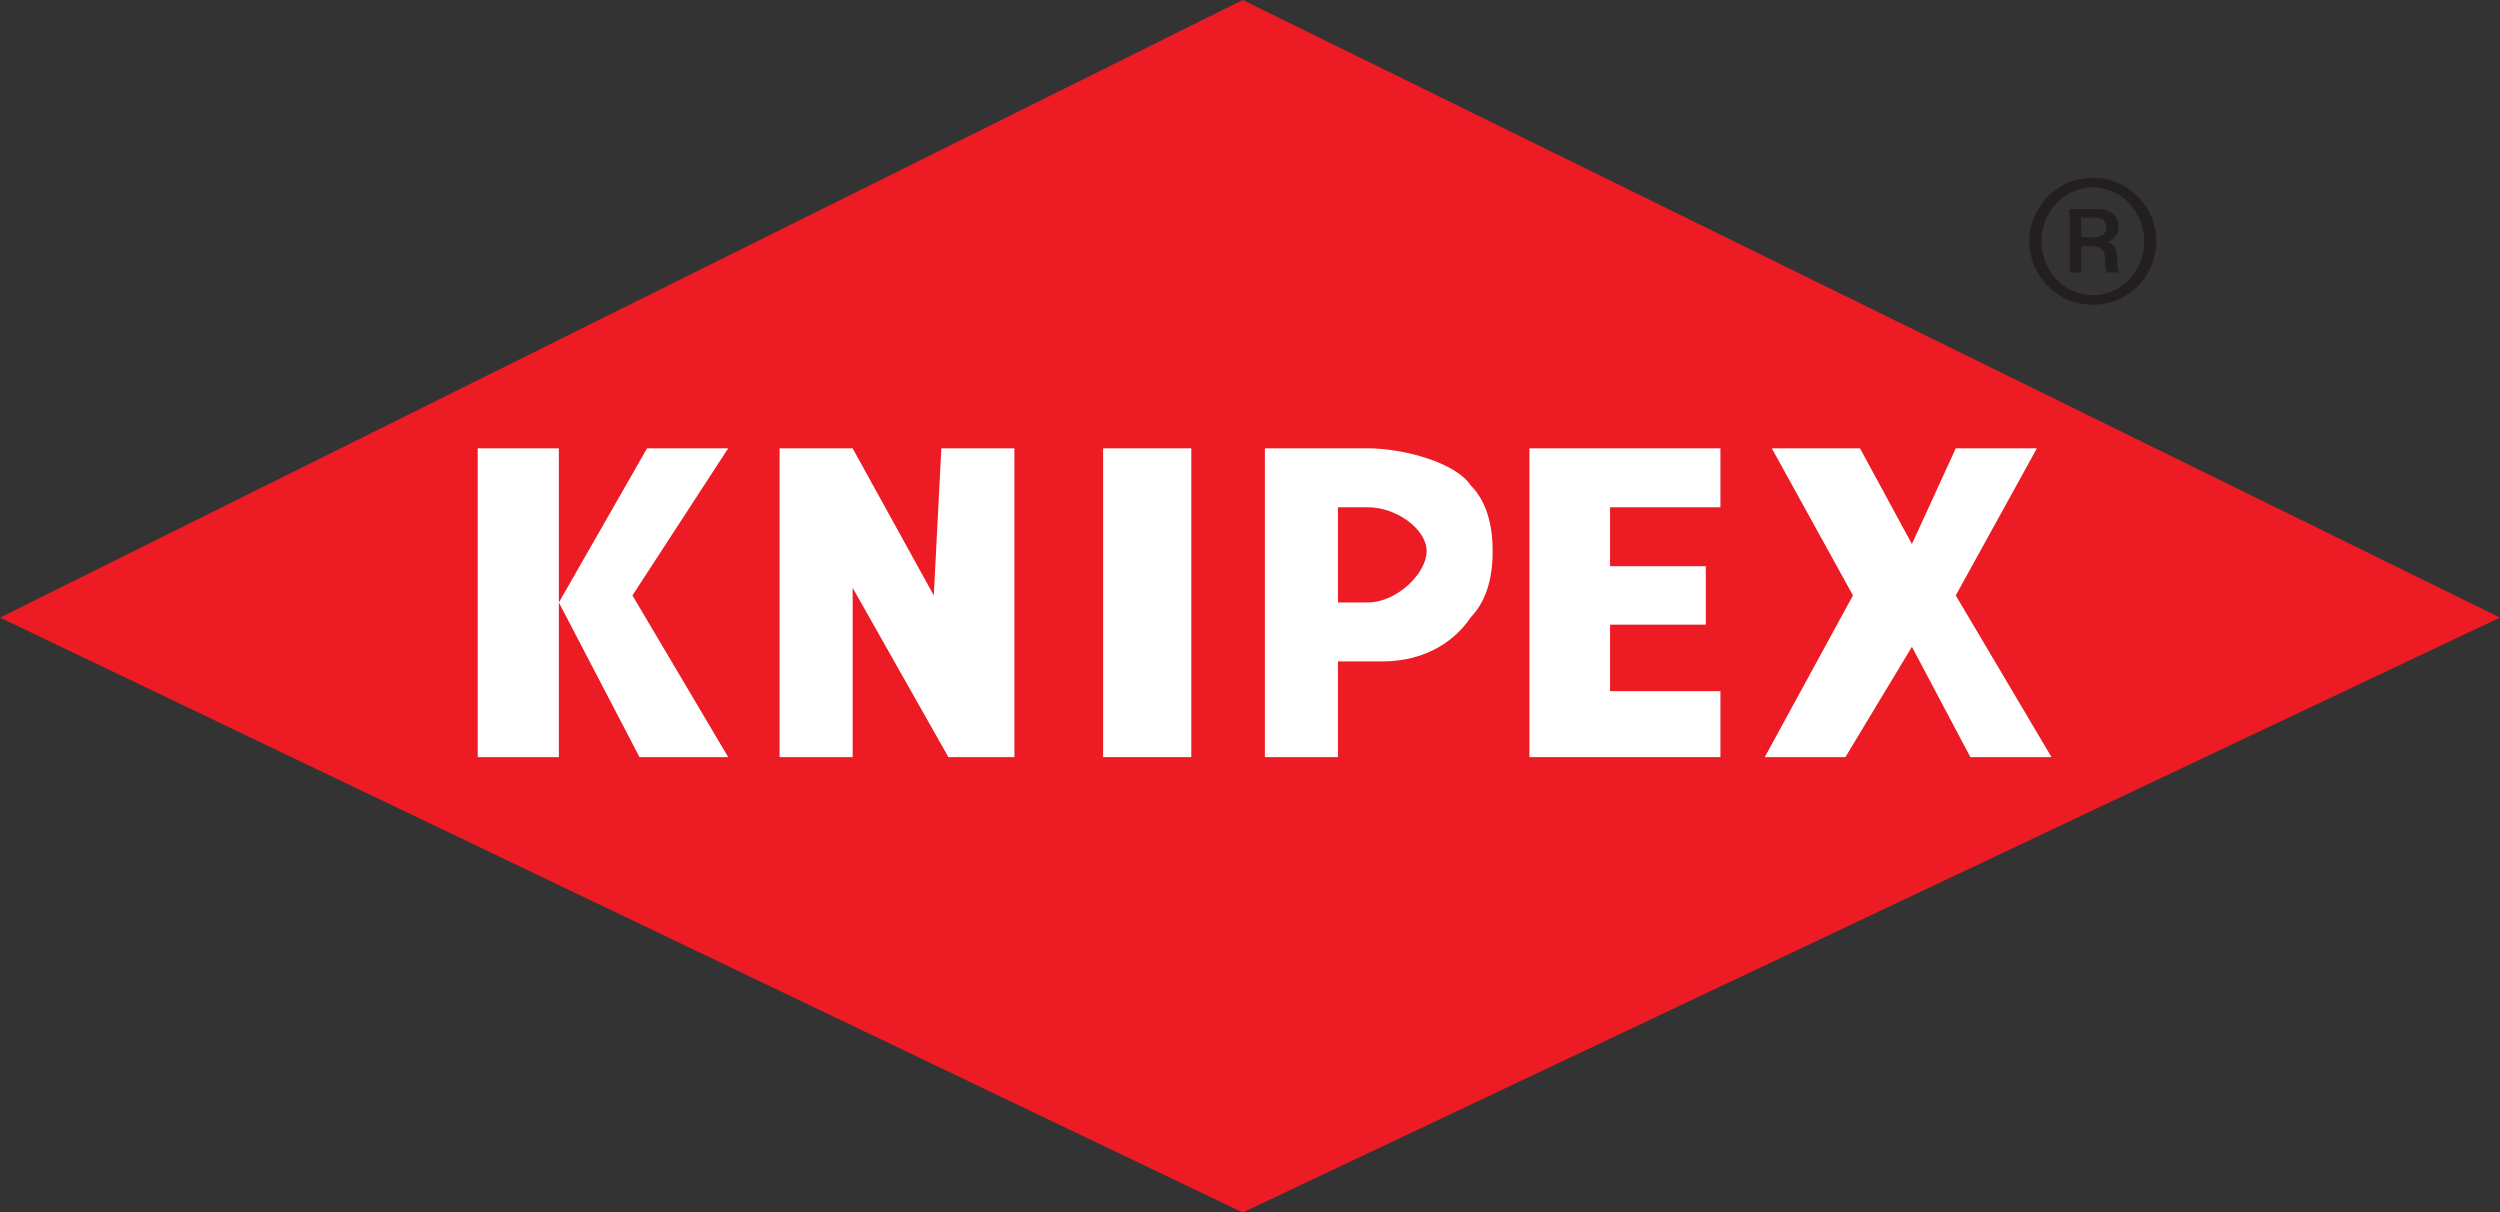
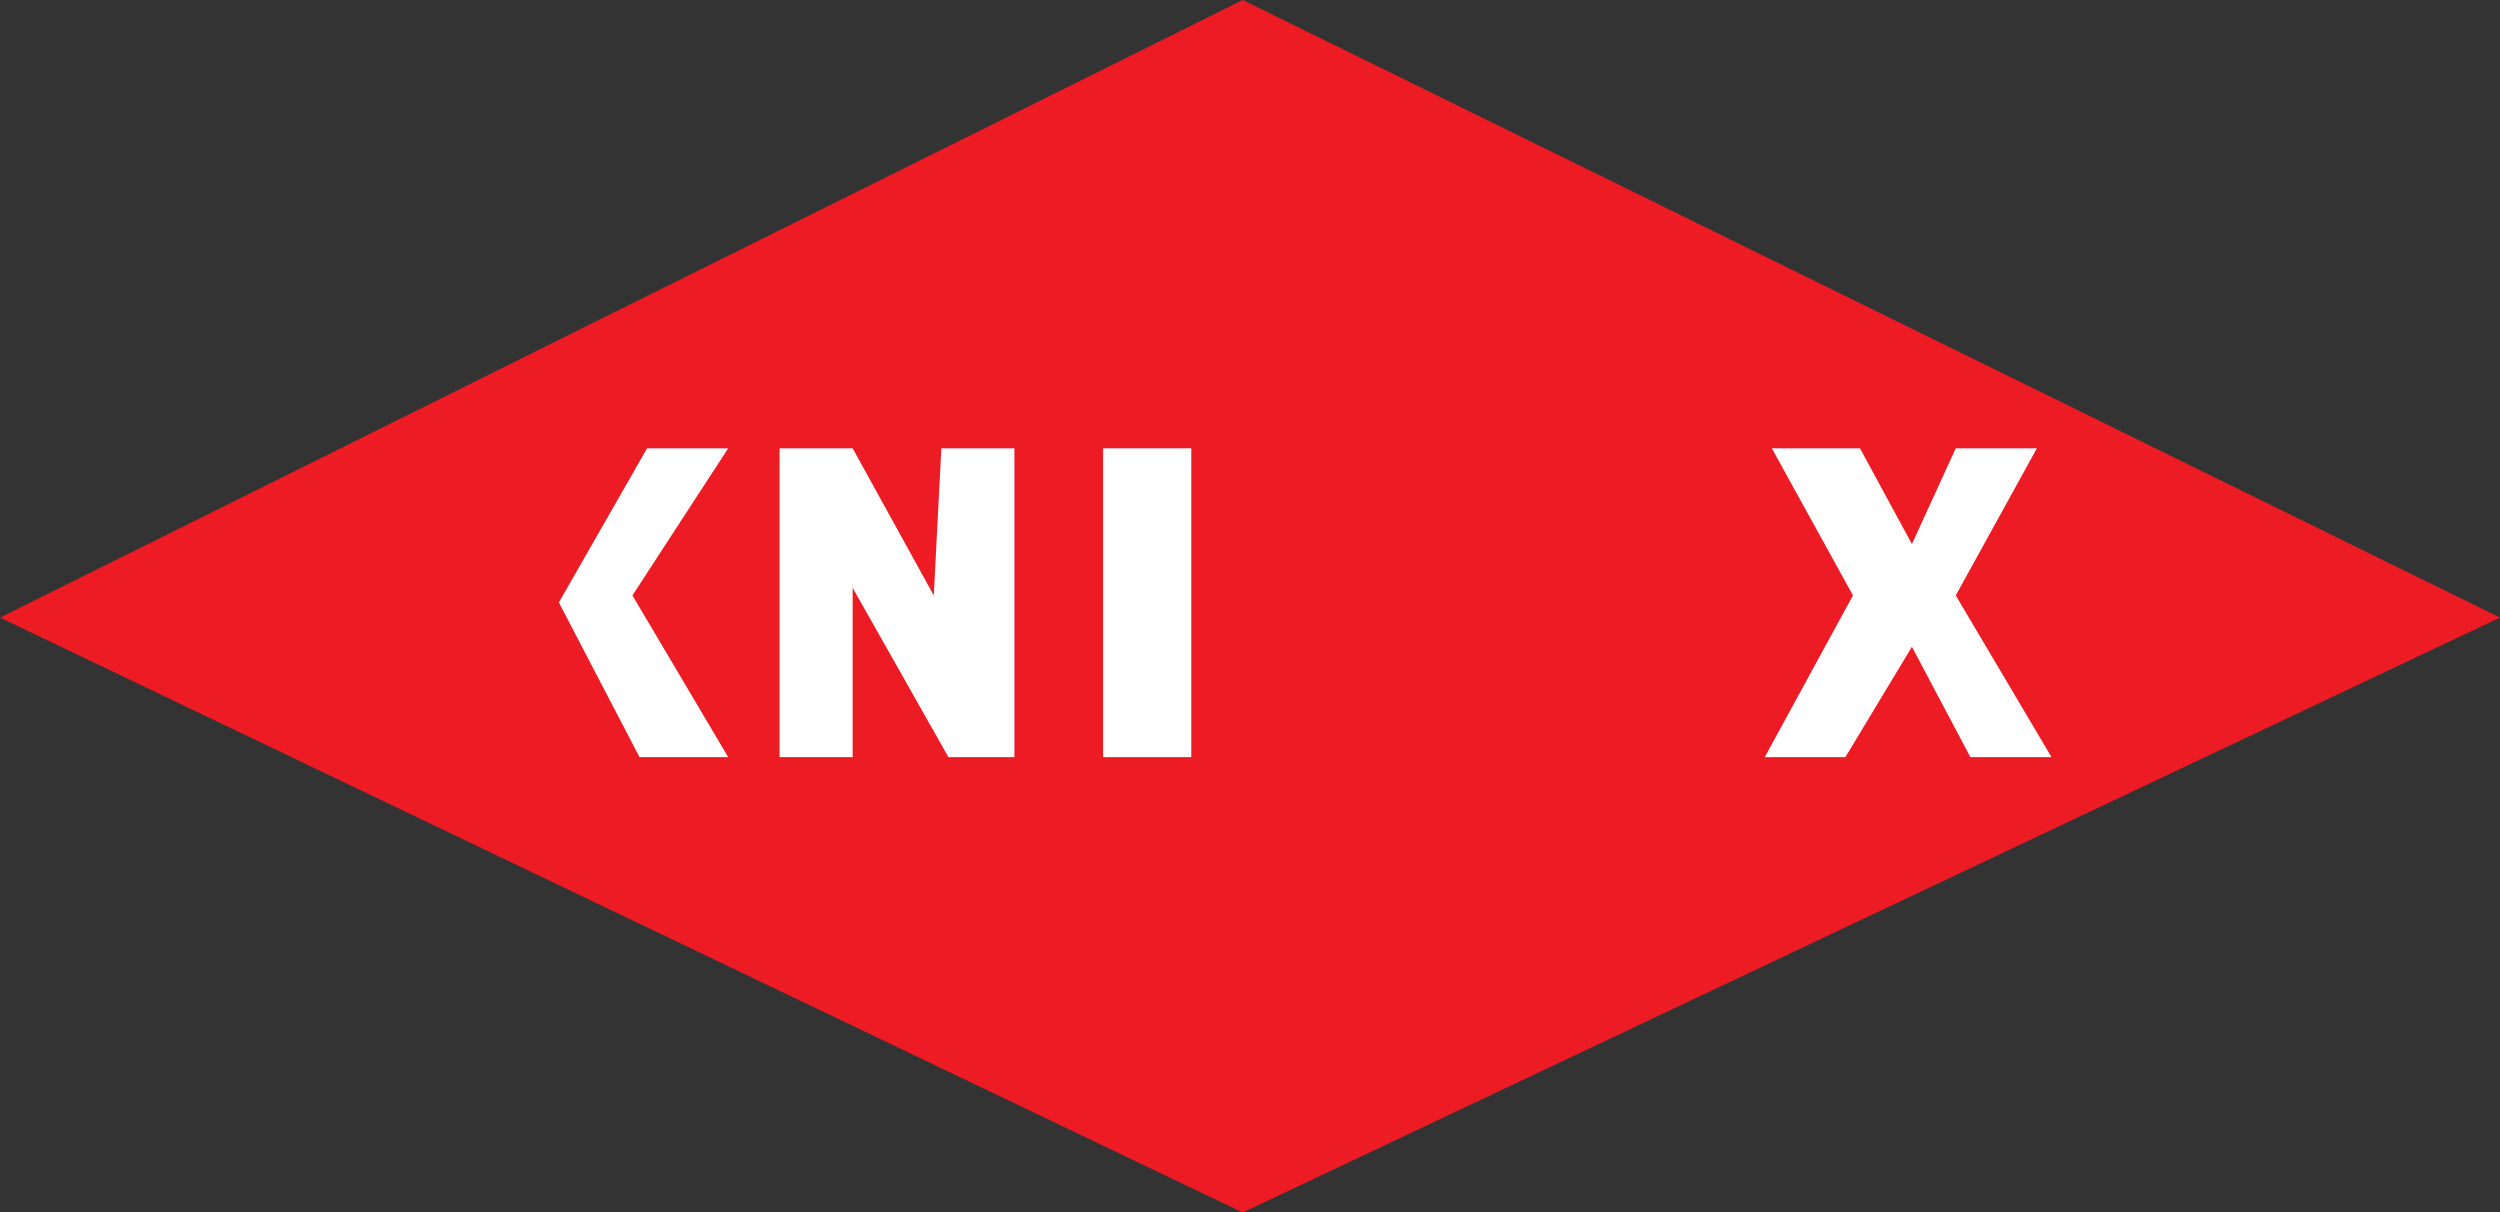
<svg xmlns="http://www.w3.org/2000/svg" version="1.1" id="svg3383" x="0px" y="0px" width="400px" height="194px" viewBox="-107.453 470.067 400 194" enable-background="new -107.453 470.067 400 194" xml:space="preserve">
  <rect x="-107.453" y="470.067" width="400" height="194" fill="#333333" stroke="none" />
  <path id="path166" fill="#EC1B24" d="M91.378,470.067l201.169,98.813L91.378,664.067l-198.831-95.187L91.378,470.067" />
  <path id="path170" fill="#FFFFFF" d="M-18.035,566.463l14.11-24.663H9.057l-15.32,23.535l15.32,25.871H-5.134L-18.035,566.463" />
-   <path id="path174" fill="#FFFFFF" d="M-31.017,591.206h12.981V541.8h-12.981V591.206z" />
  <path id="path178" fill="#FFFFFF" d="M54.854,591.206H44.292l-15.32-27.08v27.08H17.281V541.8h11.691l12.981,23.535l1.209-23.535  h11.691V591.206" />
  <path id="path182" fill="#FFFFFF" d="M69.044,591.206h14.11V541.8h-14.11V591.206z" />
-   <path id="path186" fill="#FFFFFF" d="M131.371,558.242c0,4.755-1.209,8.221-3.547,10.639c-2.338,3.546-7.015,7.013-14.11,7.013  h-7.095v15.313H94.926V541.8h16.449c5.886,0,14.11,2.338,16.448,5.884C130.161,550.02,131.371,553.567,131.371,558.242z   M120.809,558.242c0-3.466-4.757-7.013-9.434-7.013h-4.757v15.233h4.757C116.051,566.463,120.809,561.788,120.809,558.242" />
-   <path id="path190" fill="#FFFFFF" d="M167.815,591.206h-30.558V541.8h30.558v9.43h-17.658v9.43h15.319v9.35h-15.319v10.639h17.658  V591.206" />
  <path id="path194" fill="#FFFFFF" d="M220.788,591.206h-12.981l-9.353-17.65l-10.643,17.65H174.91l14.11-25.871L176.039,541.8h14.11  l8.305,15.314l7.015-15.314h12.981l-12.981,23.535L220.788,591.206" />
-   <path id="path198" fill="#231F20" d="M217.24,508.675c0,5.561,4.516,10.154,10.159,10.154c5.644,0,10.16-4.594,10.16-10.154  c0-5.563-4.516-10.156-10.16-10.156C221.756,498.518,217.24,503.112,217.24,508.675z M219.175,508.675  c0-4.757,3.71-8.625,8.225-8.625c4.515,0,8.224,3.868,8.224,8.625c0,4.754-3.628,8.623-8.224,8.623  C222.885,517.298,219.175,513.428,219.175,508.675z M223.69,513.671h1.854v-4.191h1.532c2.176,0,2.176,0.968,2.258,1.854  c0.081,1.692,0,1.934,0.402,2.337h1.854c-0.322-0.564-0.242-0.887-0.322-2.418c-0.081-1.047-0.161-2.176-1.533-2.418v-0.08  c1.533-0.564,1.774-1.613,1.774-2.338c0-2.578-2.258-2.901-3.387-2.901h-4.434V513.671z M225.545,504.885h1.935  c1.291,0,2.097,0.322,2.097,1.531c0,0.725-0.323,1.612-1.854,1.612h-2.177V504.885" />
</svg>